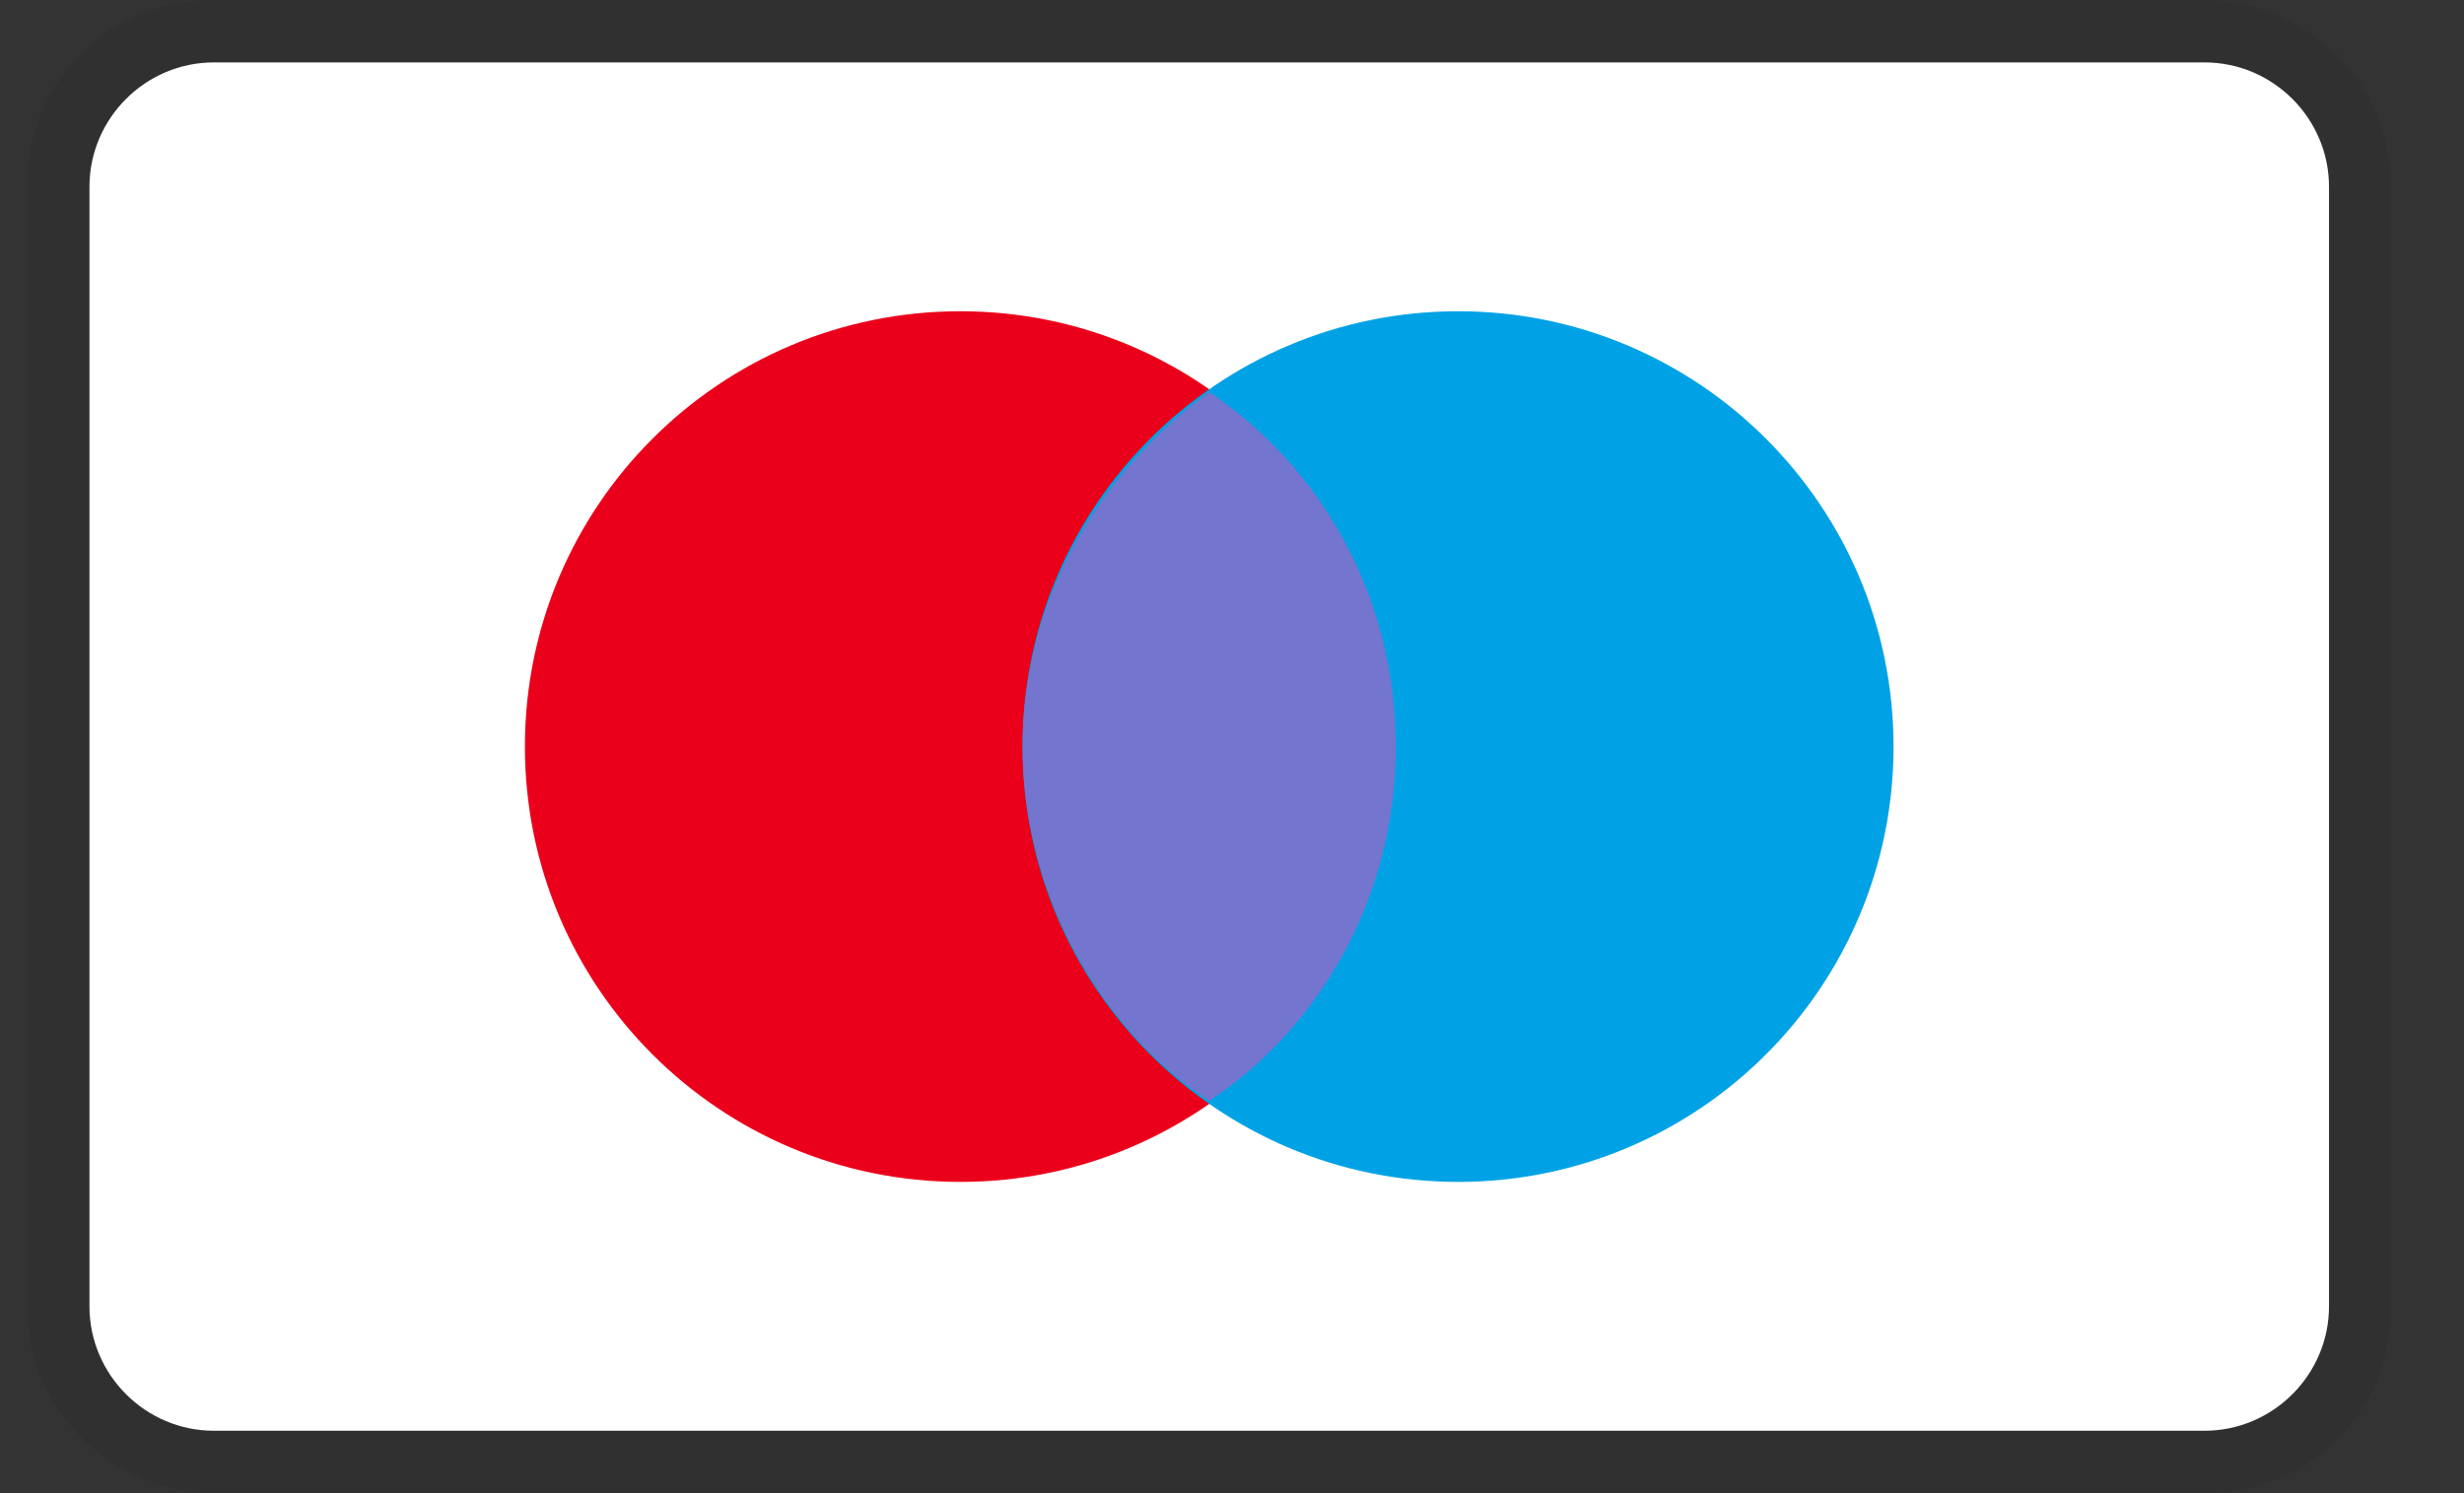
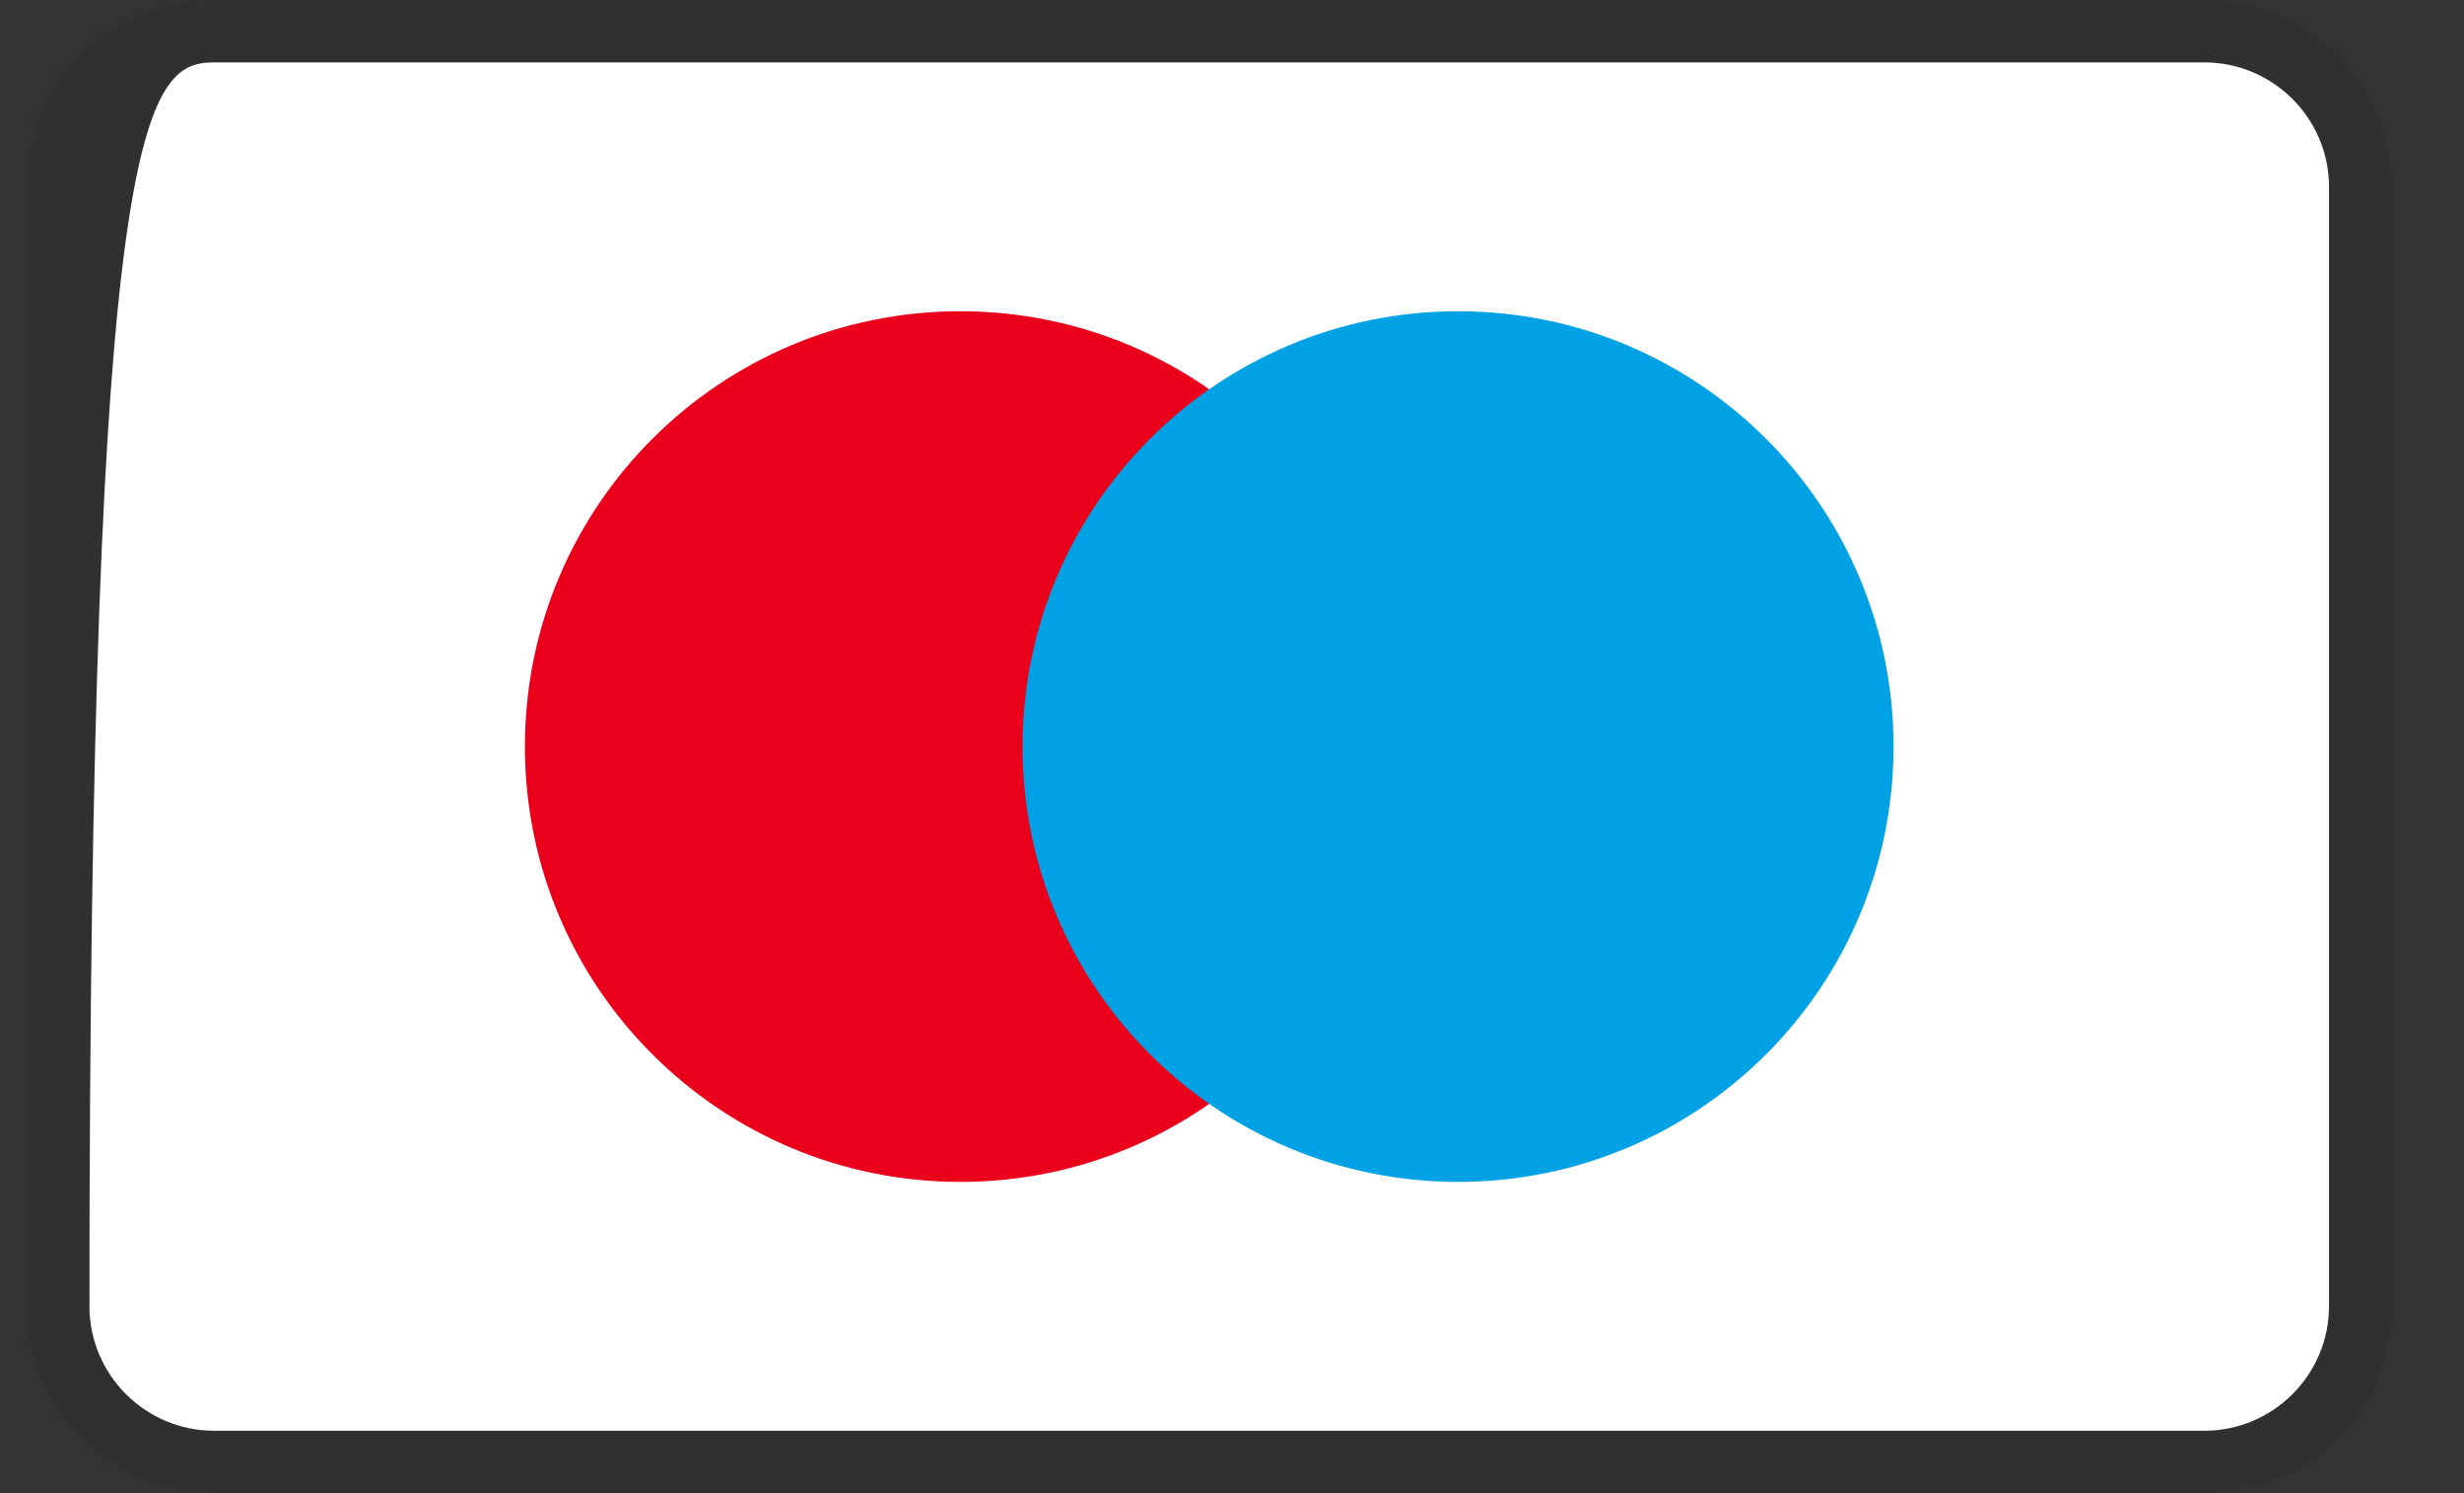
<svg xmlns="http://www.w3.org/2000/svg" width="33" height="20" viewBox="0 0 33 20" fill="none">
  <rect x="0" y="0" width="33" height="20" fill="#333333" stroke="none" />
  <path opacity="0.07" d="M29.526 0.003H2.864C1.448 0.003 0.365 1.086 0.365 2.502V17.497C0.365 18.914 1.531 19.997 2.864 19.997H29.526C30.942 19.997 32.025 18.914 32.025 17.497V2.502C32.025 1.086 30.859 0.003 29.526 0.003Z" fill="black" />
-   <path d="M29.525 0.836C30.442 0.836 31.192 1.586 31.192 2.502V17.497C31.192 18.414 30.442 19.164 29.525 19.164H2.864C1.948 19.164 1.198 18.414 1.198 17.497V2.502C1.198 1.586 1.948 0.836 2.864 0.836H29.525Z" fill="white" />
+   <path d="M29.525 0.836C30.442 0.836 31.192 1.586 31.192 2.502V17.497C31.192 18.414 30.442 19.164 29.525 19.164H2.864C1.948 19.164 1.198 18.414 1.198 17.497C1.198 1.586 1.948 0.836 2.864 0.836H29.525Z" fill="white" />
  <path d="M12.862 15.831C16.083 15.831 18.695 13.221 18.695 10C18.695 6.779 16.083 4.169 12.862 4.169C9.641 4.169 7.03 6.779 7.03 10C7.03 13.221 9.641 15.831 12.862 15.831Z" fill="#EB001B" />
  <path d="M19.528 15.831C22.749 15.831 25.36 13.221 25.36 10C25.36 6.779 22.749 4.169 19.528 4.169C16.307 4.169 13.695 6.779 13.695 10C13.695 13.221 16.307 15.831 19.528 15.831Z" fill="#00A2E5" />
-   <path d="M18.694 10C18.694 8.001 17.694 6.251 16.195 5.252C14.695 6.335 13.695 8.084 13.695 10C13.695 11.916 14.695 13.749 16.195 14.748C17.694 13.749 18.694 11.999 18.694 10Z" fill="#7375CF" />
</svg>